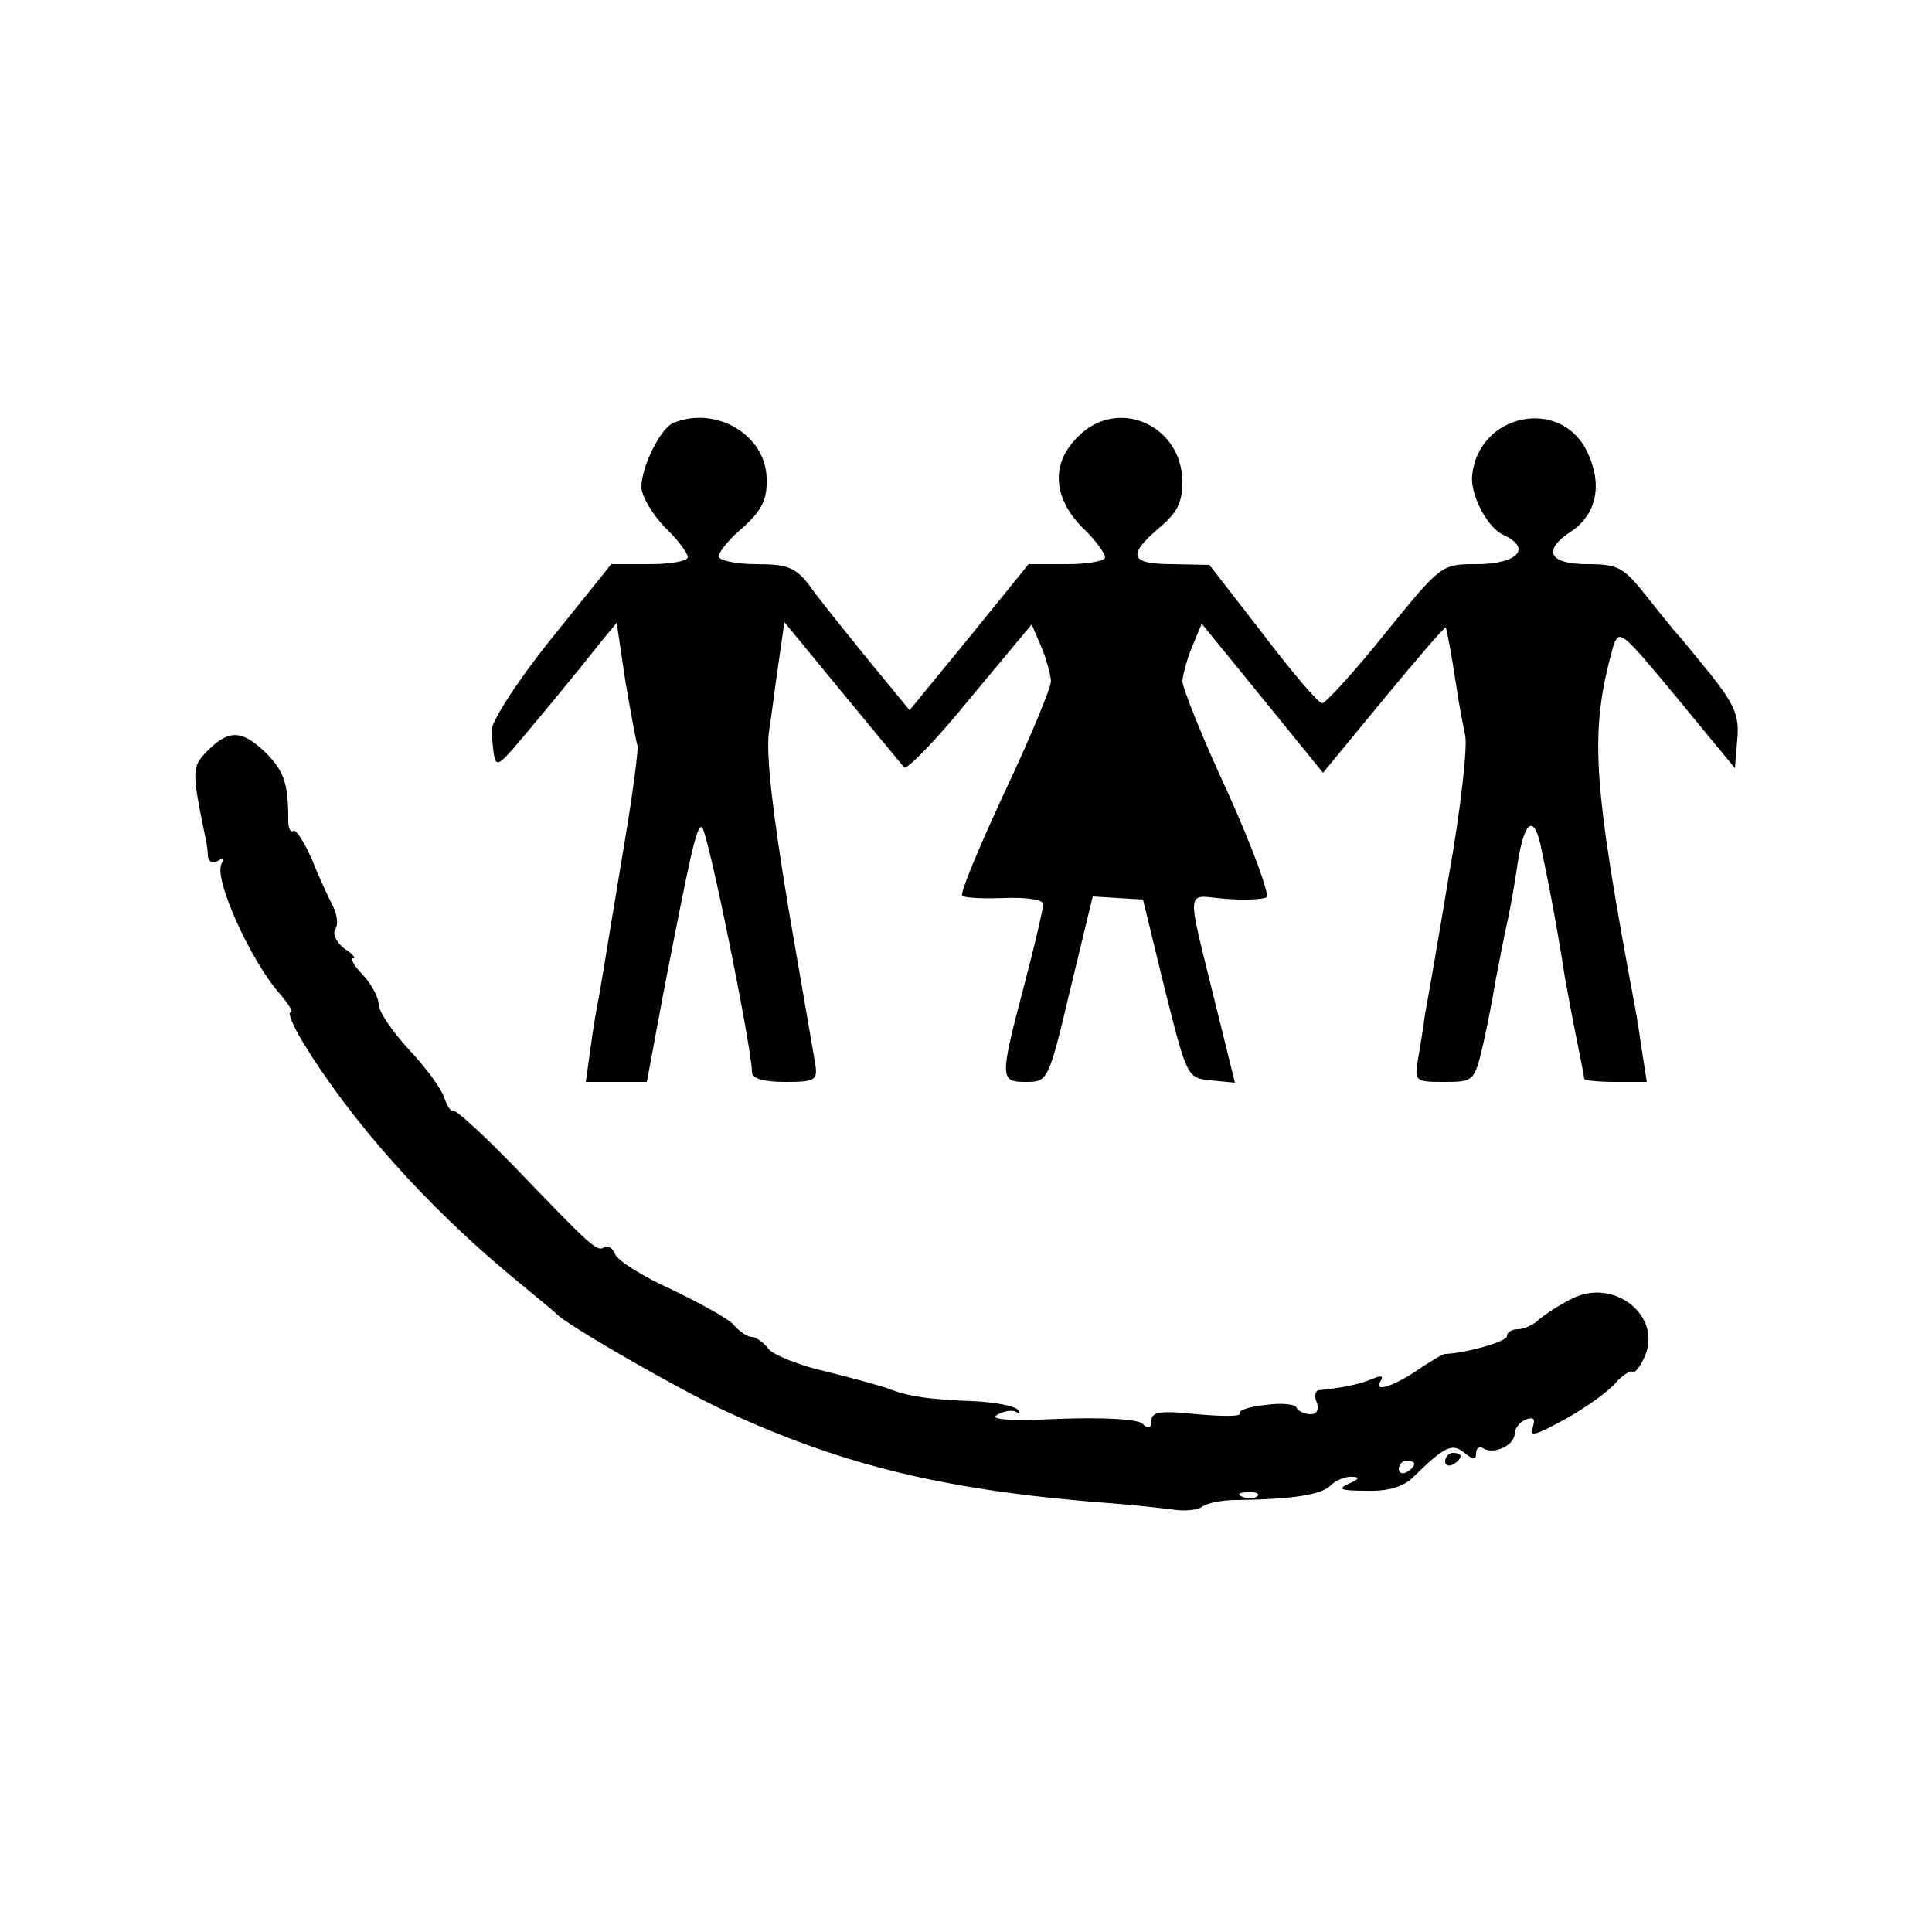
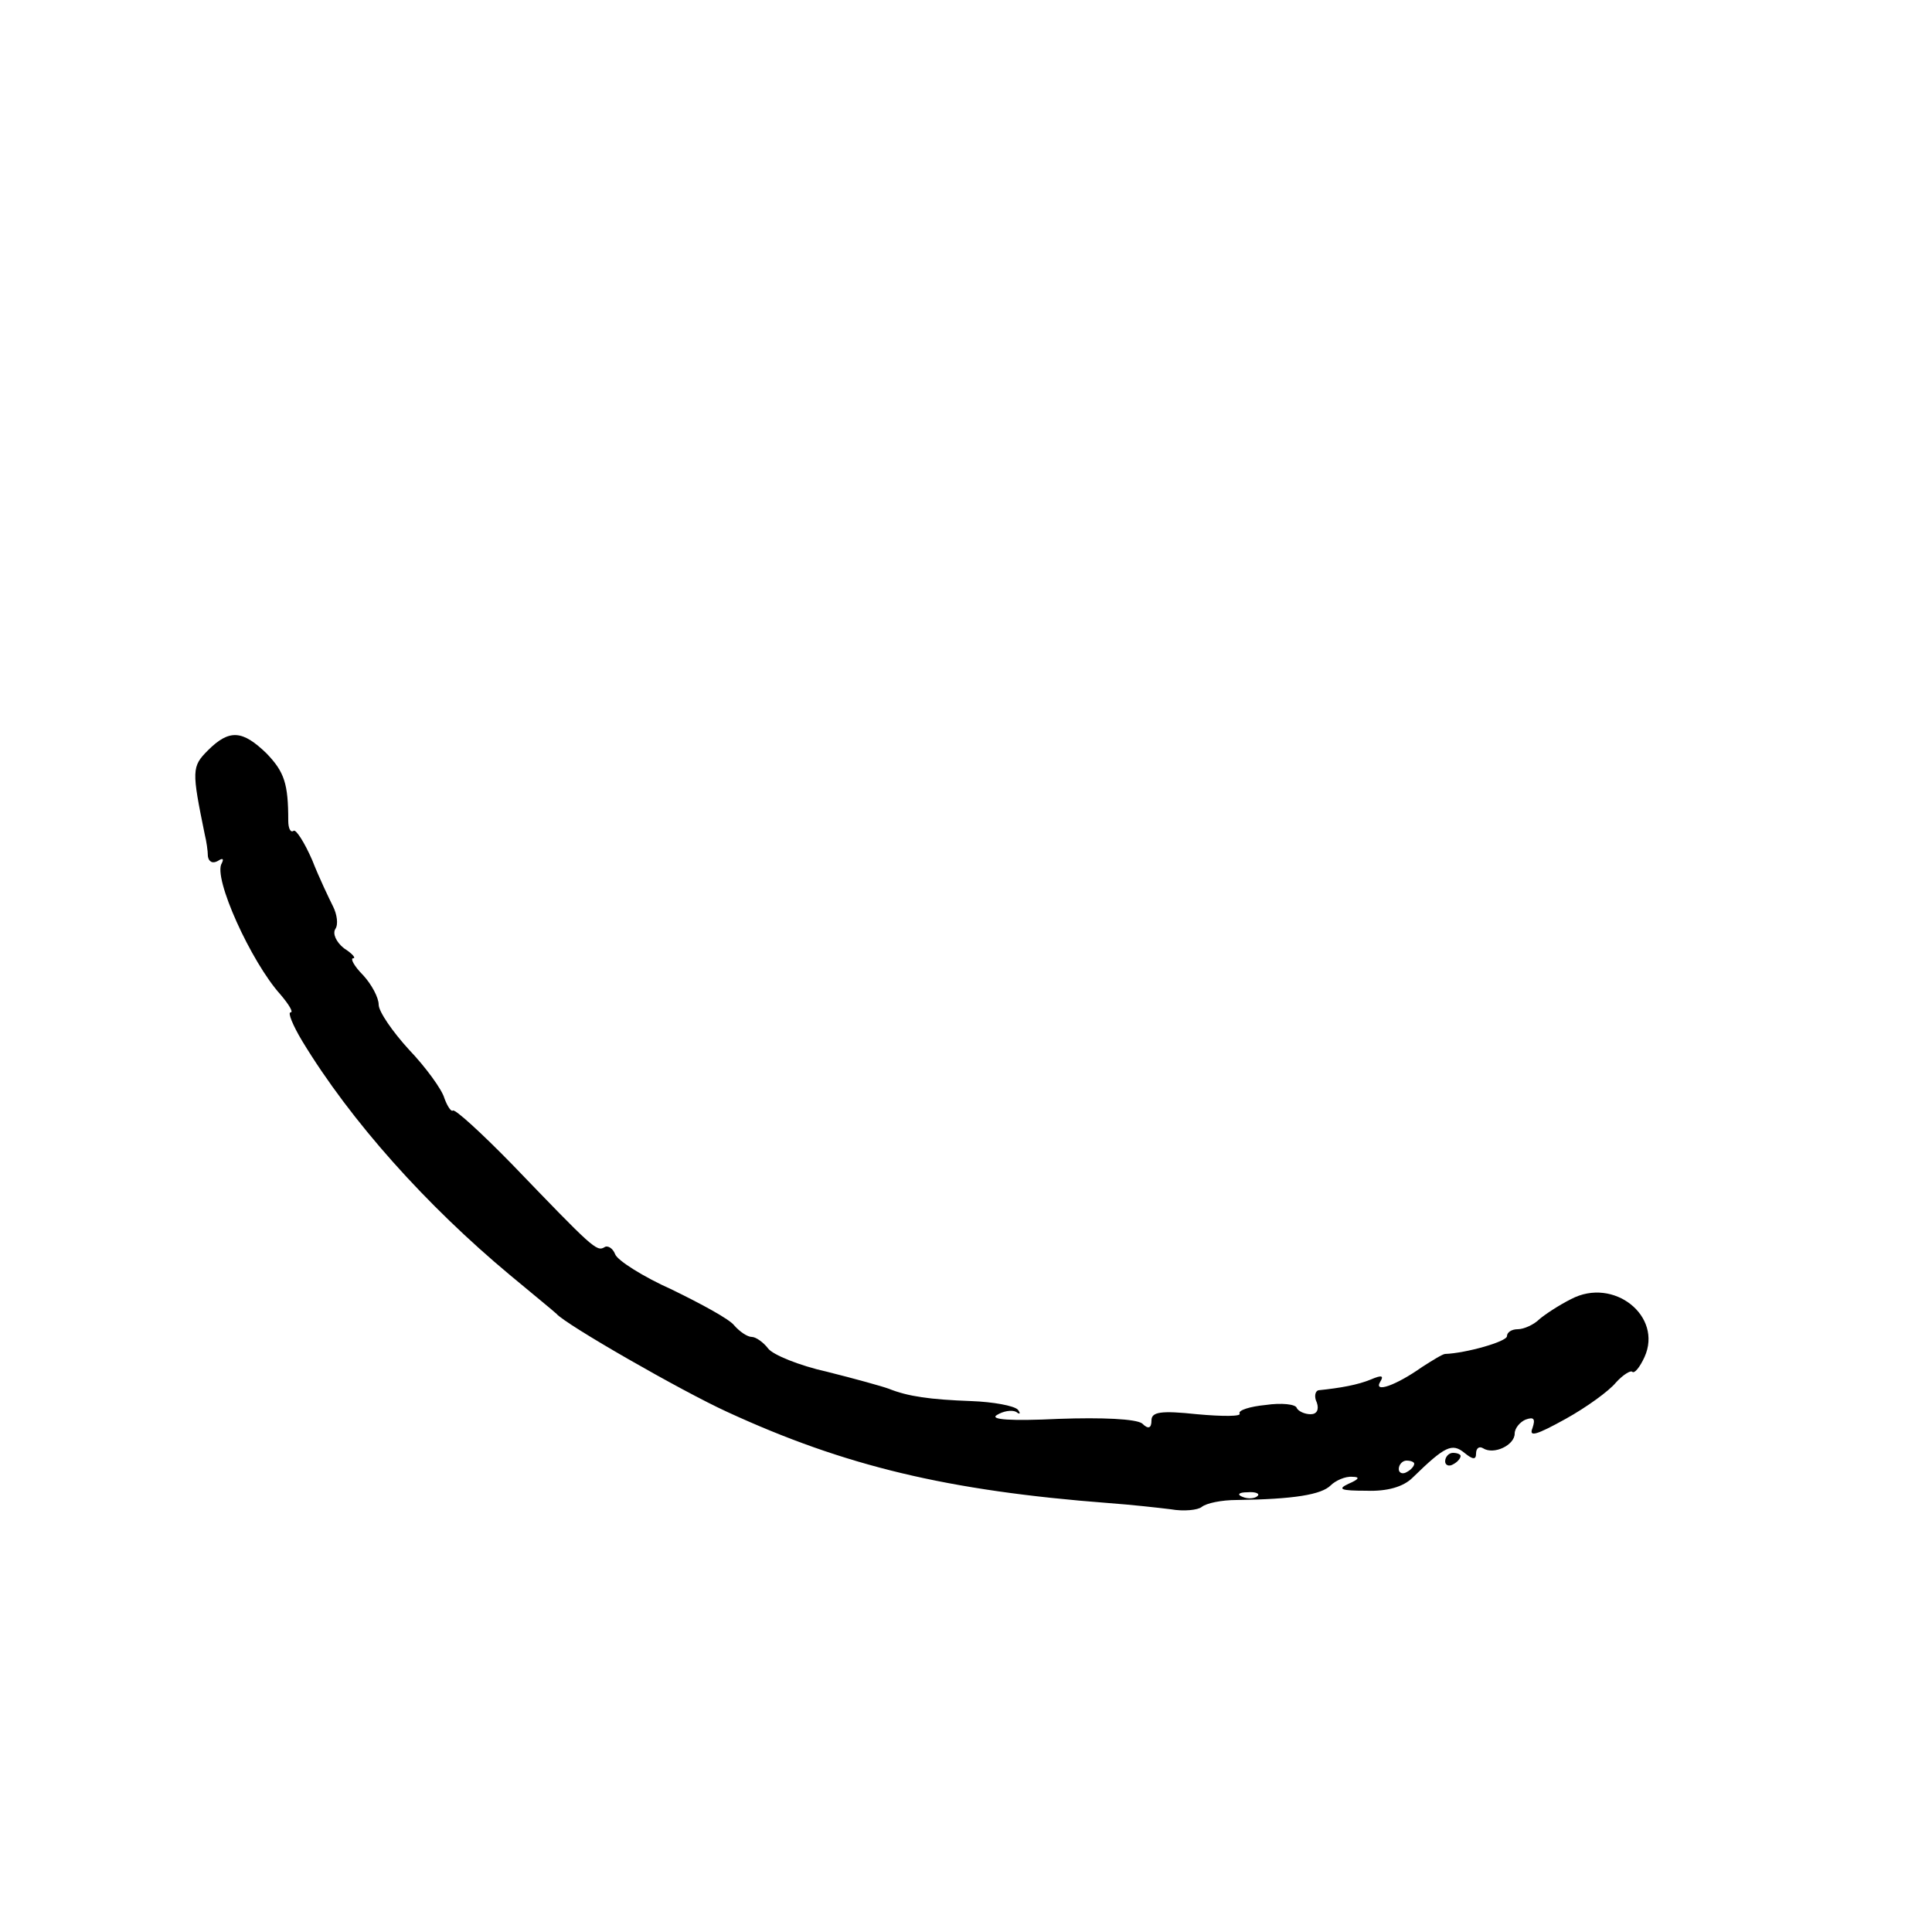
<svg xmlns="http://www.w3.org/2000/svg" version="1.0" width="250pt" height="250pt" viewBox="0 0 250 250" preserveAspectRatio="xMidYMid meet">
  <g transform="translate(0,250) scale(0.1,-0.1)" fill="#000000" stroke="none">
-     <path d="M872 1953 c-17 -6 -42 -57 -42 -83 0 -12 14 -35 30 -52 17 -16 30 -34 30 -39 0 -5 -22 -9 -50 -9 l-49 0 -78 -97 c-45 -56 -77 -107 -77 -118 4 -50 4 -50 27 -25 24 28 83 99 115 140 l20 24 11 -74 c7 -41 14 -80 16 -85 1 -6 -6 -60 -16 -120 -10 -61 -21 -126 -24 -145 -3 -20 -8 -47 -10 -60 -3 -14 -8 -44 -11 -67 l-6 -43 39 0 40 0 22 118 c35 180 42 212 49 212 7 0 65 -287 65 -317 0 -9 16 -13 43 -13 39 0 42 2 39 23 -2 12 -18 104 -35 203 -20 121 -29 197 -25 227 4 25 9 67 13 93 l7 49 74 -90 c41 -50 77 -93 81 -98 3 -4 42 36 85 89 l80 96 12 -28 c7 -16 12 -36 13 -45 0 -9 -27 -74 -60 -144 -33 -71 -58 -131 -55 -134 3 -3 28 -4 55 -3 28 1 50 -2 50 -8 0 -5 -11 -53 -25 -106 -32 -121 -31 -124 3 -124 28 0 29 2 57 120 l29 120 32 -2 33 -2 28 -115 c29 -115 29 -116 60 -119 l31 -3 -23 93 c-41 167 -42 149 10 145 25 -2 49 -1 54 2 4 3 -18 64 -50 135 -33 71 -59 136 -59 145 1 9 6 29 13 45 l12 29 79 -97 78 -96 79 96 c43 52 79 94 80 92 3 -13 8 -39 13 -73 3 -22 9 -52 12 -67 3 -15 -6 -96 -21 -180 -14 -84 -28 -165 -31 -180 -2 -16 -6 -41 -9 -58 -5 -29 -4 -30 34 -30 38 0 39 1 50 48 6 26 13 63 16 82 4 19 10 53 15 75 5 22 11 58 14 79 9 57 22 63 31 15 3 -13 7 -35 10 -49 6 -30 16 -88 20 -115 2 -11 8 -44 14 -74 6 -29 11 -55 11 -57 0 -2 18 -4 40 -4 l41 0 -6 38 c-3 21 -7 47 -9 57 -56 299 -59 357 -29 467 8 25 10 23 83 -65 l75 -91 3 37 c3 31 -4 46 -35 85 -21 26 -40 49 -43 52 -3 3 -20 24 -39 48 -30 38 -37 42 -77 42 -50 0 -59 18 -20 43 32 22 40 60 20 102 -34 72 -141 50 -149 -30 -3 -25 20 -68 40 -77 38 -17 19 -38 -34 -38 -46 0 -46 0 -119 -90 -40 -50 -77 -90 -81 -90 -5 0 -39 40 -77 90 l-69 89 -47 1 c-56 0 -60 11 -18 47 23 19 30 33 30 59 0 74 -84 111 -135 59 -35 -34 -33 -78 5 -117 17 -16 30 -34 30 -39 0 -5 -22 -9 -49 -9 l-50 0 -77 -95 -77 -94 -55 67 c-30 37 -64 79 -75 95 -18 23 -28 27 -69 27 -26 0 -48 5 -48 10 0 6 14 23 32 38 24 22 31 36 30 63 -1 56 -65 94 -120 72z" />
    <path d="M269 1529 c-21 -21 -21 -26 -4 -109 2 -8 4 -21 4 -28 1 -7 6 -10 13 -6 6 4 8 3 5 -3 -12 -18 38 -128 76 -170 11 -13 17 -23 13 -23 -4 0 3 -17 15 -37 63 -104 161 -213 269 -303 30 -25 57 -47 60 -50 12 -14 162 -100 221 -127 152 -70 285 -102 494 -118 28 -2 64 -6 80 -8 17 -3 35 -1 40 3 6 5 26 9 45 9 75 1 110 7 122 19 6 6 19 12 28 11 10 0 9 -3 -5 -9 -15 -7 -10 -9 23 -9 27 -1 48 5 60 17 42 41 51 45 67 32 11 -9 15 -9 15 -1 0 7 4 10 9 7 14 -9 41 4 41 19 0 7 7 15 14 18 11 4 13 1 9 -11 -5 -12 5 -9 43 12 27 15 56 36 65 47 9 10 19 16 21 14 3 -3 10 6 16 19 24 53 -40 104 -95 75 -16 -8 -34 -20 -41 -26 -7 -7 -20 -13 -28 -13 -8 0 -14 -4 -14 -9 0 -7 -53 -22 -80 -23 -3 0 -16 -8 -30 -17 -34 -24 -63 -34 -54 -19 5 8 2 9 -12 3 -17 -7 -39 -11 -68 -14 -4 -1 -6 -8 -2 -16 3 -9 0 -15 -8 -15 -8 0 -16 4 -18 8 -1 5 -20 7 -40 4 -21 -2 -36 -7 -34 -11 3 -4 -22 -4 -55 -1 -47 5 -59 3 -59 -8 0 -10 -4 -12 -12 -4 -8 6 -52 8 -108 6 -62 -3 -90 -1 -80 5 8 5 19 7 25 4 5 -4 6 -2 2 3 -5 5 -32 10 -60 11 -54 2 -82 6 -107 16 -8 3 -44 13 -80 22 -36 8 -70 22 -76 30 -6 8 -16 15 -21 15 -6 0 -16 7 -23 15 -6 8 -43 28 -80 46 -38 17 -71 38 -74 46 -3 8 -10 12 -14 9 -10 -6 -16 0 -119 107 -40 41 -74 72 -77 70 -2 -2 -7 5 -11 16 -3 11 -24 40 -46 63 -21 23 -39 49 -39 58 0 9 -9 26 -20 38 -12 12 -17 22 -13 22 4 0 -1 6 -12 13 -10 8 -15 19 -11 25 4 6 2 19 -3 29 -5 10 -18 37 -27 60 -10 23 -21 40 -24 38 -4 -3 -7 3 -7 13 0 48 -5 63 -28 87 -31 30 -48 32 -76 4z m1561 -923 c0 -3 -4 -8 -10 -11 -5 -3 -10 -1 -10 4 0 6 5 11 10 11 6 0 10 -2 10 -4z m-203 -42 c-3 -3 -12 -4 -19 -1 -8 3 -5 6 6 6 11 1 17 -2 13 -5z" />
    <path d="M1870 609 c0 -5 5 -7 10 -4 6 3 10 8 10 11 0 2 -4 4 -10 4 -5 0 -10 -5 -10 -11z" />
  </g>
</svg>